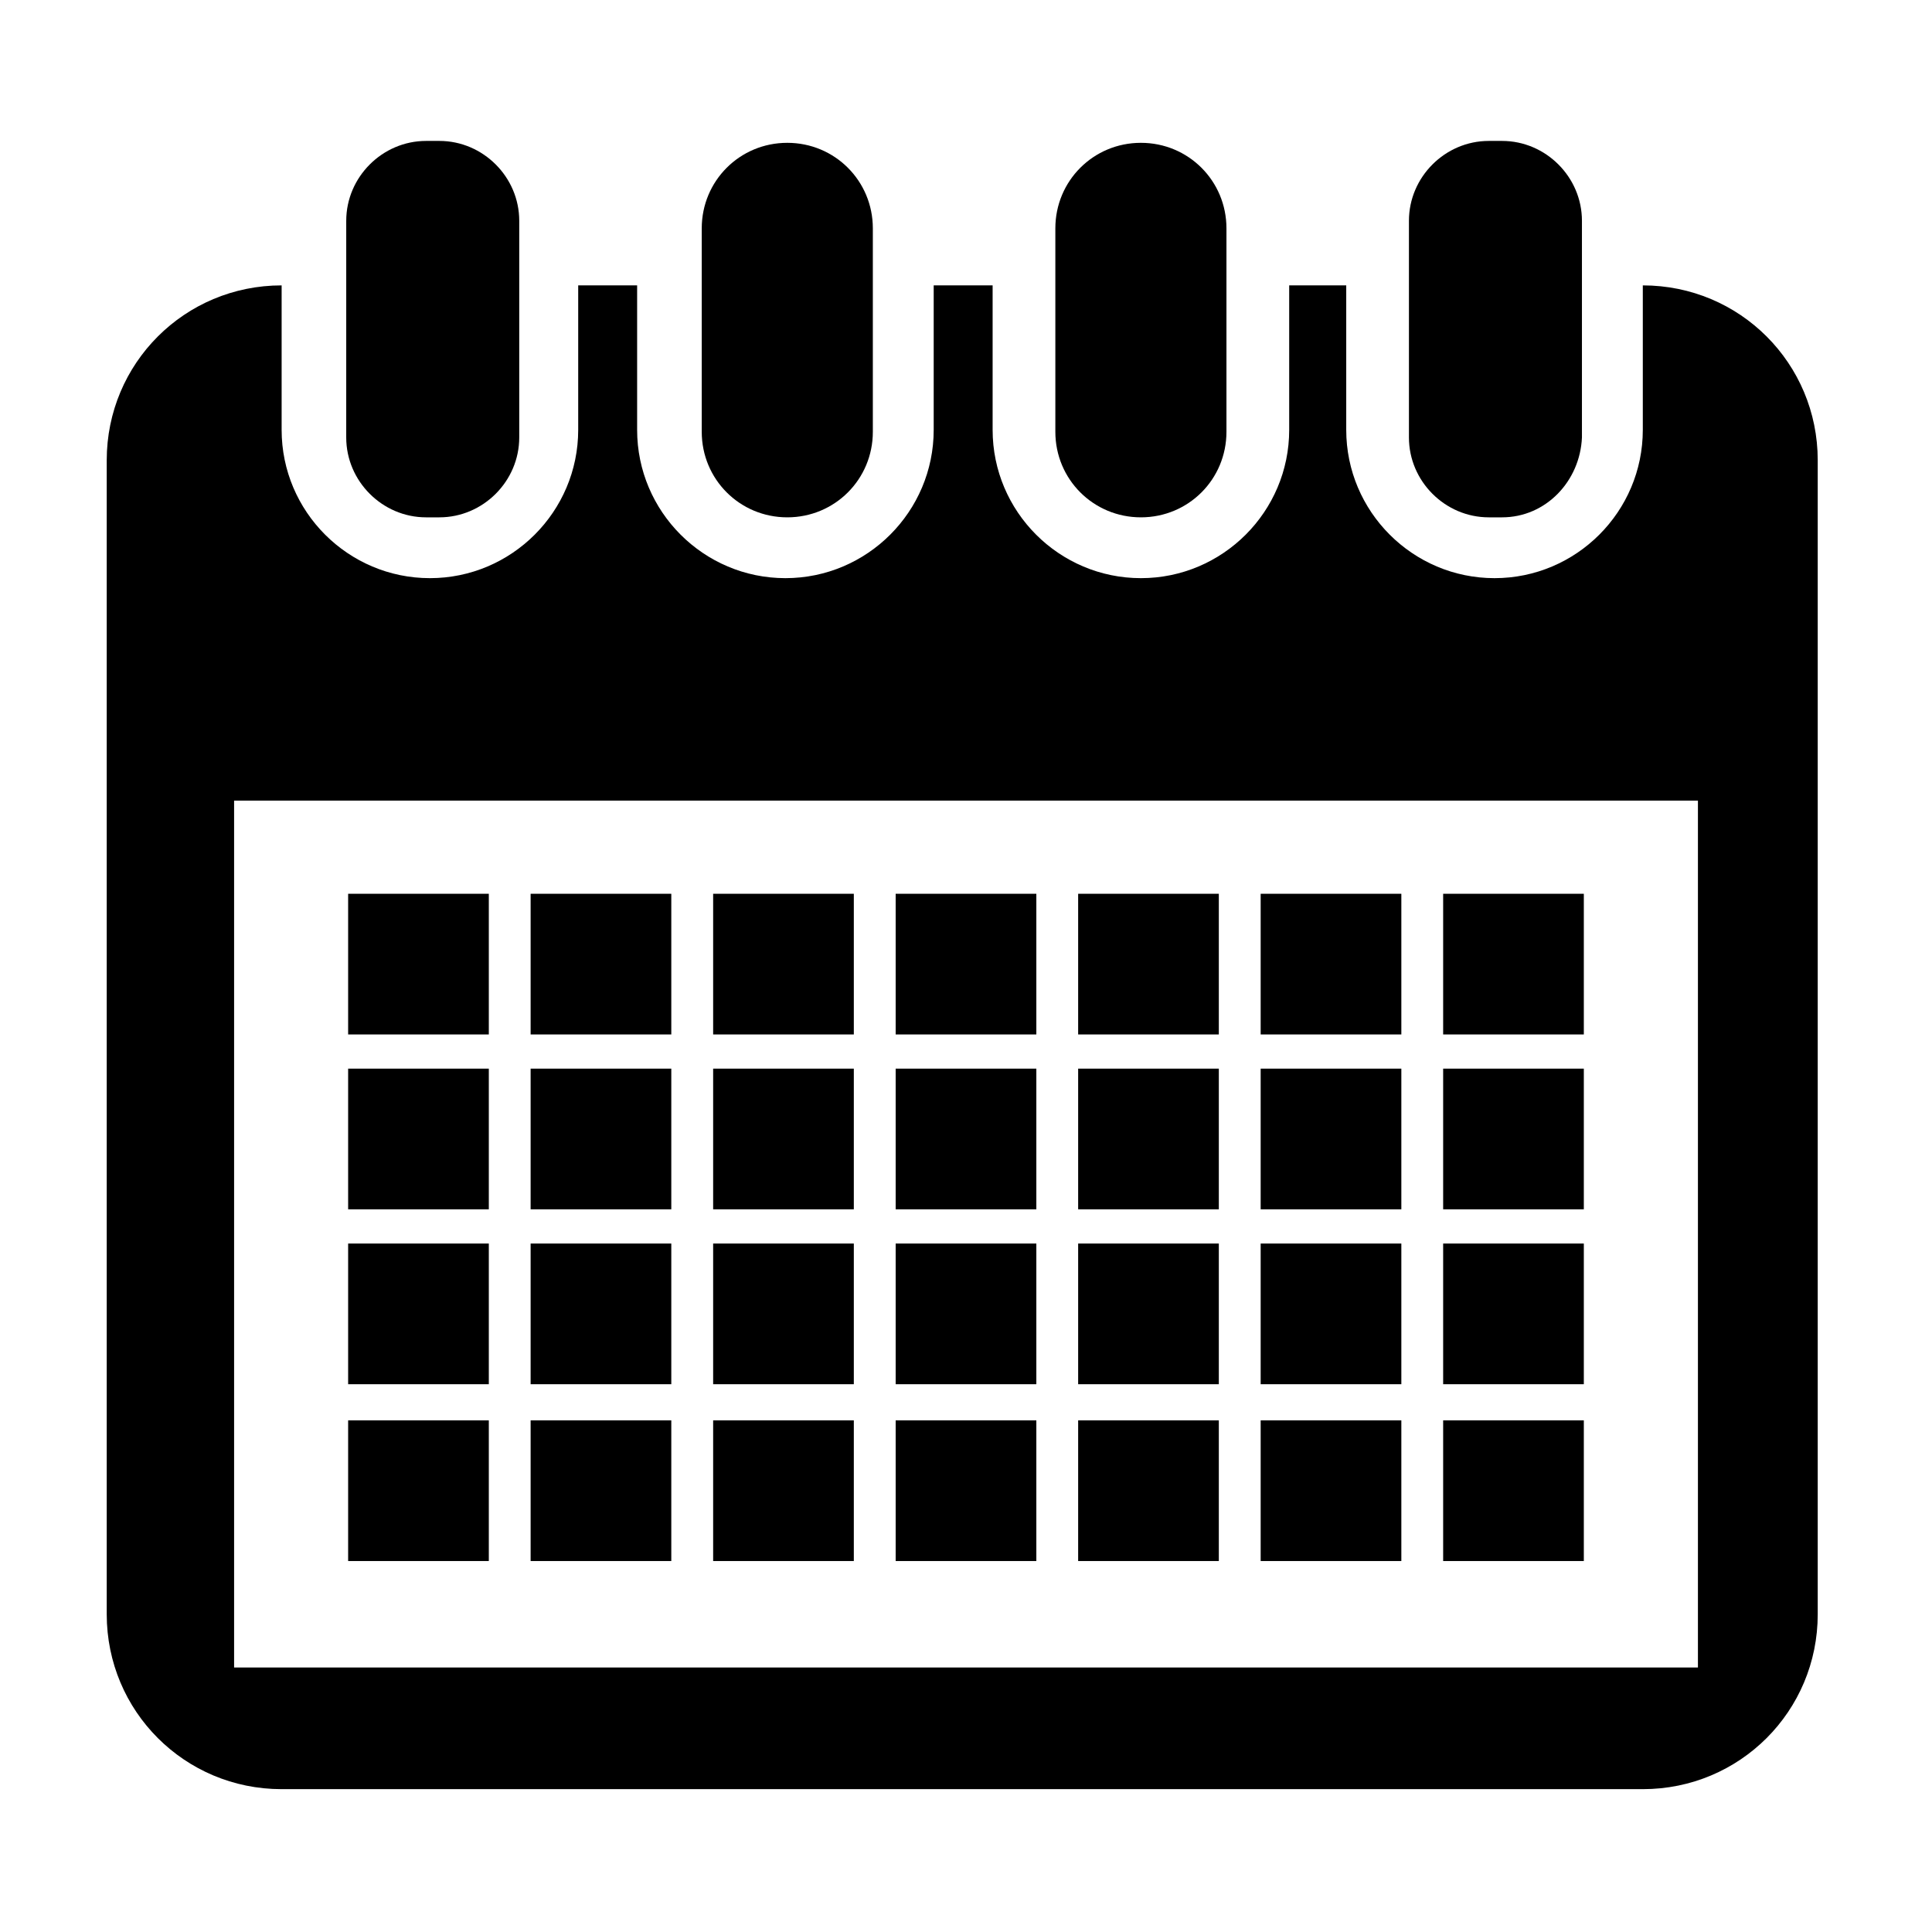
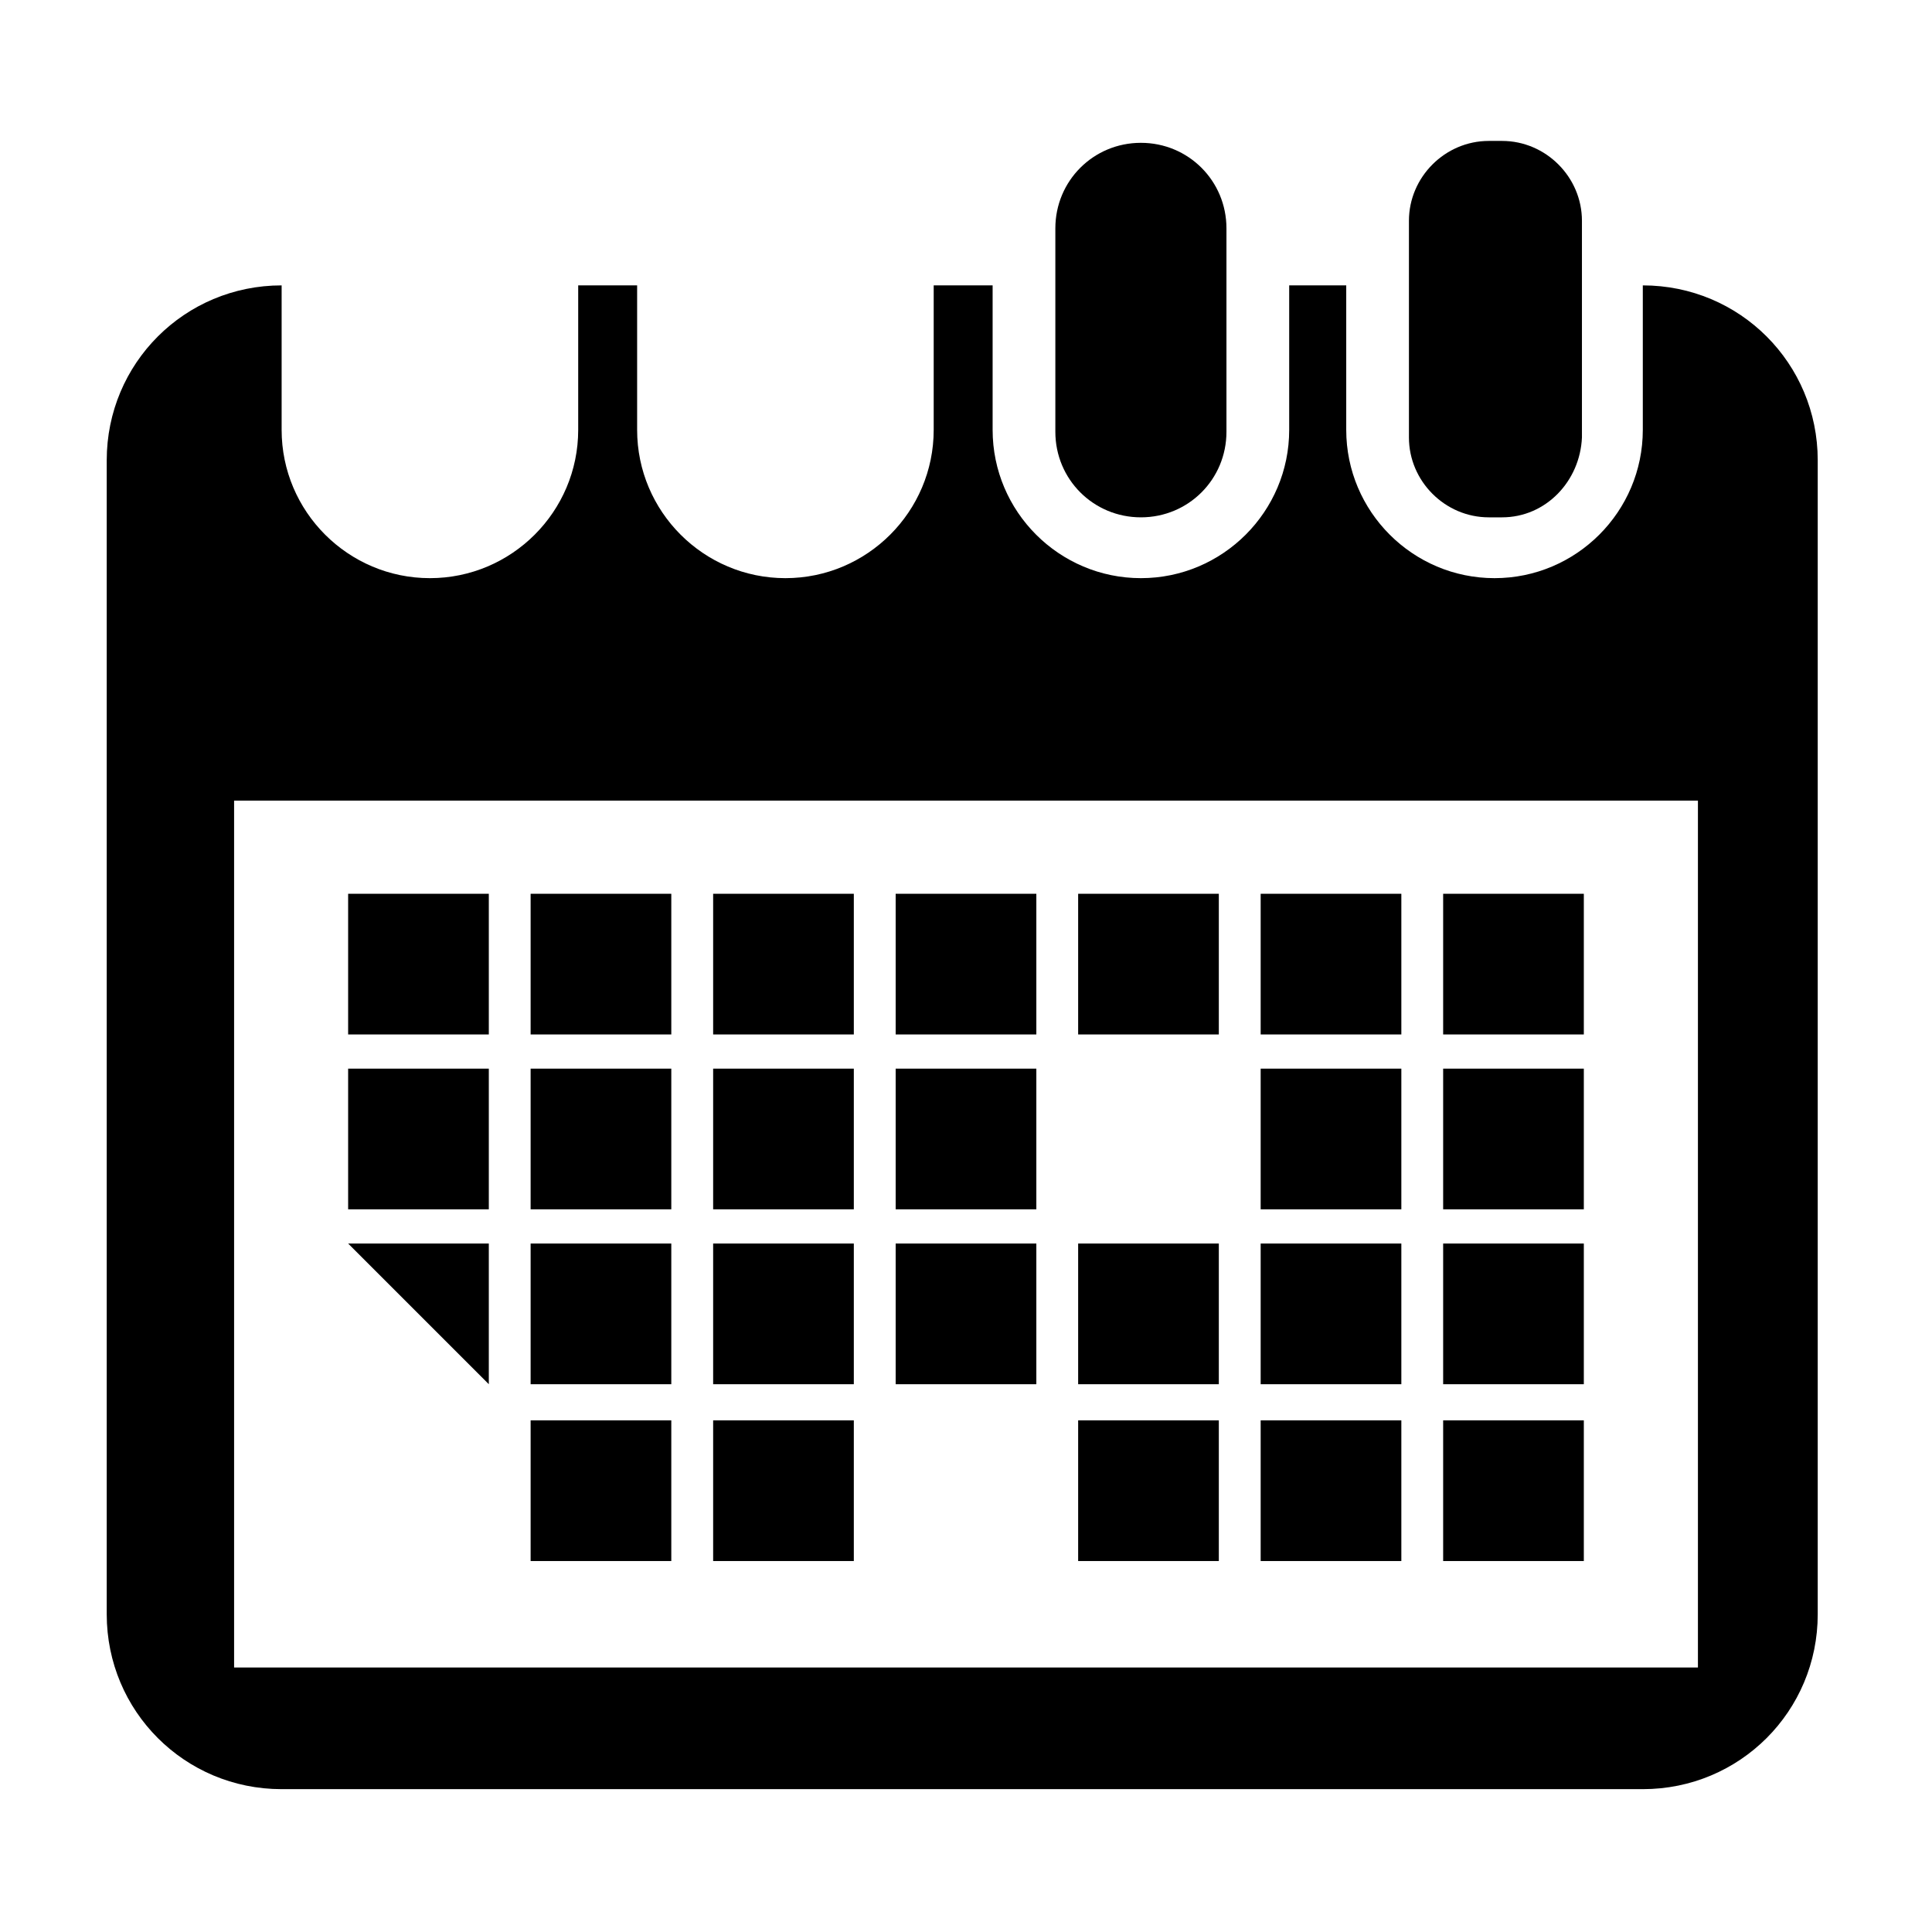
<svg xmlns="http://www.w3.org/2000/svg" fill="#000000" width="800px" height="800px" version="1.1" viewBox="144 144 512 512">
  <g>
    <path d="m579.36 219.63v38.289c0 21.664-17.633 39.297-39.297 39.297-21.664 0-39.297-17.633-39.297-39.297v-38.289h-15.117v38.289c0 21.664-17.633 39.297-39.297 39.297-21.664 0-39.297-17.633-39.297-39.297v-38.289h-15.617v38.289c0 21.664-17.633 39.297-39.297 39.297-21.664 0-39.297-17.633-39.297-39.297v-38.289h-15.617v38.289c0 21.664-17.633 39.297-39.297 39.297-21.664 0-39.297-17.633-39.297-39.297v-38.289c-25.695 0-46.352 20.656-46.352 46.352v305.81c0 25.695 20.656 46.352 46.352 46.352h360.73c25.695 0 46.352-20.656 46.352-46.352v-305.81c0-25.695-20.656-46.352-46.352-46.352zm14.609 366.27h-387.93v-229.73h387.93z" />
-     <path d="m260.44 281.1h-3.527c-11.586 0-21.16-9.574-21.16-21.16l0.004-57.434c0-11.586 9.574-21.16 21.16-21.16h3.527c11.586 0 21.16 9.574 21.16 21.16v57.434c-0.004 11.59-9.574 21.16-21.164 21.16z" />
-     <path d="m352.64 281.1c-12.594 0-22.672-10.078-22.672-22.672v-53.906c0-12.594 10.078-22.672 22.672-22.672s22.672 10.078 22.672 22.672v53.906c0 12.598-10.078 22.672-22.672 22.672z" />
    <path d="m446.35 281.1c-12.594 0-22.672-10.078-22.672-22.672v-53.906c0-12.594 10.078-22.672 22.672-22.672s22.672 10.078 22.672 22.672v53.906c0 12.598-10.074 22.672-22.672 22.672z" />
    <path d="m542.07 281.1h-3.527c-11.586 0-21.16-9.574-21.16-21.16v-57.434c0-11.586 9.574-21.16 21.16-21.16h3.527c11.586 0 21.16 9.574 21.16 21.16v57.434c-0.504 11.59-9.574 21.16-21.16 21.16z" />
    <path d="m526.45 380.86h37.281v37.281h-37.281z" />
    <path d="m526.45 427.2h37.281v37.281h-37.281z" />
    <path d="m526.45 473.55h37.281v37.281h-37.281z" />
    <path d="m526.45 520.41h37.281v37.281h-37.281z" />
    <path d="m478.09 380.86h37.281v37.281h-37.281z" />
    <path d="m478.09 427.2h37.281v37.281h-37.281z" />
    <path d="m478.09 473.55h37.281v37.281h-37.281z" />
    <path d="m478.09 520.41h37.281v37.281h-37.281z" />
    <path d="m429.72 380.86h37.281v37.281h-37.281z" />
-     <path d="m429.72 427.2h37.281v37.281h-37.281z" />
    <path d="m429.72 473.55h37.281v37.281h-37.281z" />
    <path d="m429.72 520.41h37.281v37.281h-37.281z" />
    <path d="m381.36 380.86h37.281v37.281h-37.281z" />
    <path d="m381.36 427.2h37.281v37.281h-37.281z" />
    <path d="m381.36 473.55h37.281v37.281h-37.281z" />
-     <path d="m381.36 520.41h37.281v37.281h-37.281z" />
    <path d="m332.99 380.86h37.281v37.281h-37.281z" />
    <path d="m332.99 427.2h37.281v37.281h-37.281z" />
    <path d="m332.99 473.55h37.281v37.281h-37.281z" />
    <path d="m332.99 520.41h37.281v37.281h-37.281z" />
    <path d="m284.62 380.86h37.281v37.281h-37.281z" />
    <path d="m284.62 427.2h37.281v37.281h-37.281z" />
    <path d="m284.62 473.55h37.281v37.281h-37.281z" />
    <path d="m284.62 520.41h37.281v37.281h-37.281z" />
    <path d="m236.26 380.86h37.281v37.281h-37.281z" />
    <path d="m236.26 427.2h37.281v37.281h-37.281z" />
-     <path d="m236.26 473.55h37.281v37.281h-37.281z" />
-     <path d="m236.26 520.41h37.281v37.281h-37.281z" />
+     <path d="m236.26 473.55h37.281v37.281z" />
  </g>
</svg>